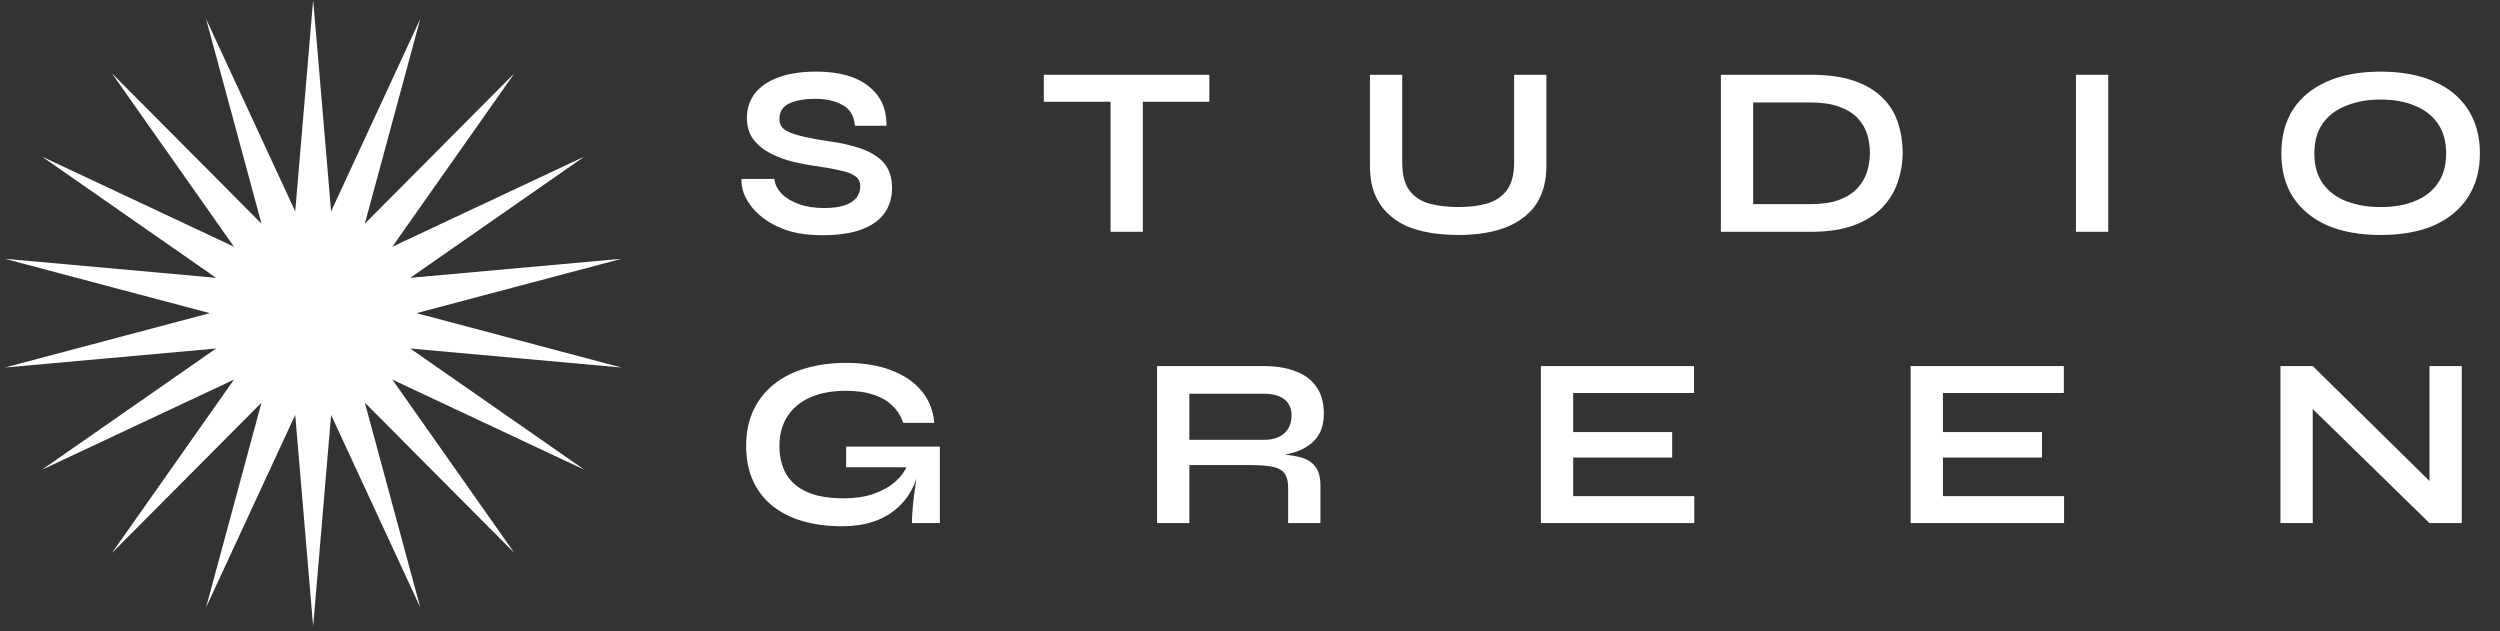
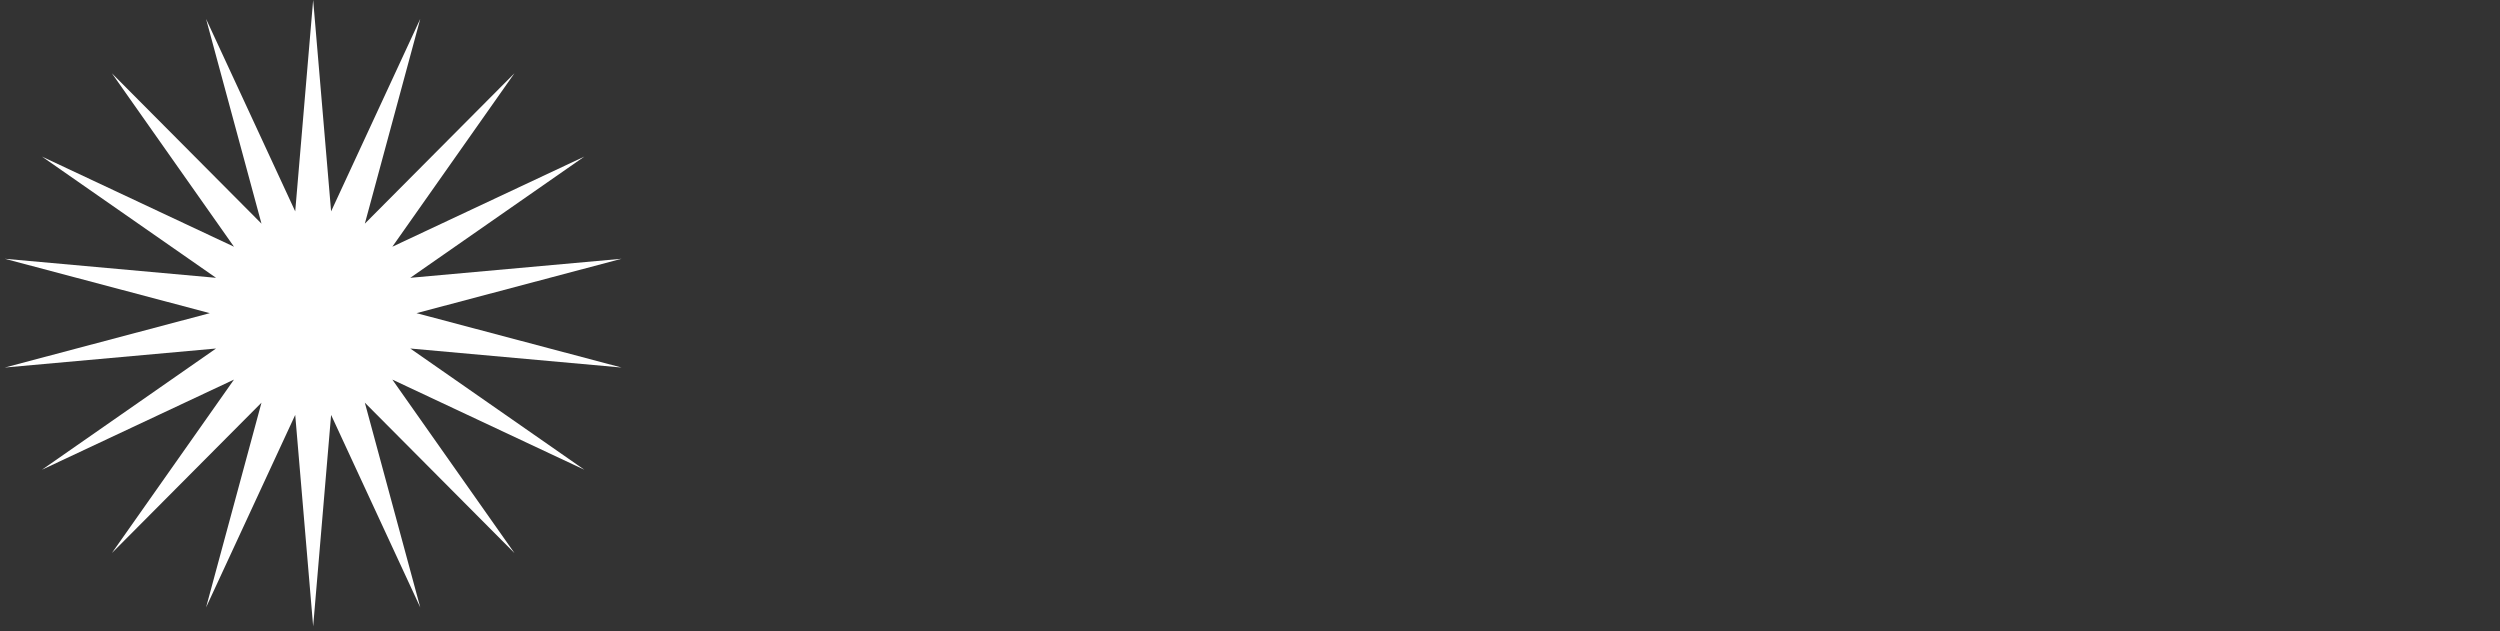
<svg xmlns="http://www.w3.org/2000/svg" width="206" height="52" viewBox="0 0 206 52" fill="none">
  <rect x="0" y="0" width="206" height="52" fill="#333333" stroke="none" />
-   <path d="M61.103 14.742H63.803C63.856 15.195 64.063 15.608 64.423 15.982C64.796 16.342 65.283 16.628 65.883 16.842C66.483 17.042 67.156 17.142 67.903 17.142C68.583 17.142 69.143 17.069 69.583 16.922C70.023 16.775 70.35 16.569 70.563 16.302C70.776 16.035 70.883 15.715 70.883 15.342C70.883 14.982 70.749 14.709 70.483 14.522C70.216 14.322 69.796 14.162 69.223 14.042C68.65 13.909 67.896 13.775 66.963 13.642C66.23 13.535 65.536 13.389 64.883 13.202C64.23 13.002 63.65 12.748 63.143 12.442C62.65 12.135 62.256 11.762 61.963 11.322C61.683 10.868 61.543 10.335 61.543 9.722C61.543 8.962 61.756 8.295 62.183 7.722C62.623 7.148 63.27 6.702 64.123 6.382C64.976 6.062 66.023 5.902 67.263 5.902C69.129 5.902 70.563 6.302 71.563 7.102C72.576 7.888 73.07 8.975 73.043 10.362H70.443C70.389 9.575 70.056 9.008 69.443 8.662C68.843 8.315 68.083 8.142 67.163 8.142C66.309 8.142 65.603 8.268 65.043 8.522C64.496 8.775 64.223 9.208 64.223 9.822C64.223 10.062 64.29 10.275 64.423 10.462C64.556 10.635 64.783 10.789 65.103 10.922C65.423 11.055 65.856 11.182 66.403 11.302C66.95 11.422 67.629 11.542 68.443 11.662C69.203 11.768 69.889 11.915 70.503 12.102C71.129 12.275 71.663 12.508 72.103 12.802C72.556 13.082 72.903 13.442 73.143 13.882C73.383 14.322 73.503 14.862 73.503 15.502C73.503 16.288 73.296 16.975 72.883 17.562C72.483 18.135 71.856 18.582 71.003 18.902C70.163 19.222 69.07 19.382 67.723 19.382C66.763 19.382 65.916 19.282 65.183 19.082C64.45 18.869 63.816 18.588 63.283 18.242C62.749 17.895 62.316 17.515 61.983 17.102C61.65 16.689 61.41 16.275 61.263 15.862C61.13 15.448 61.076 15.075 61.103 14.742ZM86.01 6.162H99.65V8.382H86.01V6.162ZM91.51 8.102H94.17V19.102H91.51V8.102ZM124.763 13.382V6.162H127.423V13.662C127.423 14.515 127.296 15.262 127.043 15.902C126.803 16.542 126.456 17.082 126.003 17.522C125.55 17.962 125.016 18.322 124.403 18.602C123.803 18.869 123.143 19.062 122.423 19.182C121.716 19.302 120.97 19.362 120.183 19.362C119.37 19.362 118.596 19.302 117.863 19.182C117.13 19.062 116.456 18.869 115.843 18.602C115.243 18.322 114.723 17.962 114.283 17.522C113.843 17.082 113.496 16.542 113.243 15.902C113.003 15.262 112.883 14.515 112.883 13.662V6.162H115.543V13.382C115.543 14.395 115.743 15.168 116.143 15.702C116.543 16.222 117.09 16.582 117.783 16.782C118.49 16.968 119.29 17.062 120.183 17.062C121.05 17.062 121.823 16.968 122.503 16.782C123.196 16.582 123.743 16.222 124.143 15.702C124.556 15.168 124.763 14.395 124.763 13.382ZM149.2 6.162C150.654 6.162 151.867 6.335 152.84 6.682C153.814 7.028 154.587 7.502 155.16 8.102C155.747 8.688 156.16 9.368 156.4 10.142C156.654 10.915 156.78 11.729 156.78 12.582C156.78 13.435 156.64 14.255 156.36 15.042C156.094 15.829 155.66 16.529 155.06 17.142C154.474 17.742 153.694 18.222 152.72 18.582C151.76 18.928 150.587 19.102 149.2 19.102H141.8V6.162H149.2ZM144.46 16.822H149.14C150.1 16.822 150.894 16.709 151.52 16.482C152.16 16.242 152.667 15.922 153.04 15.522C153.414 15.122 153.68 14.668 153.84 14.162C154 13.655 154.08 13.129 154.08 12.582C154.08 12.035 154 11.515 153.84 11.022C153.68 10.528 153.414 10.088 153.04 9.702C152.667 9.315 152.16 9.008 151.52 8.782C150.894 8.555 150.1 8.442 149.14 8.442H144.46V16.822ZM171.058 6.162H173.718V19.102H171.058V6.162ZM196.163 19.362C194.443 19.362 192.97 19.095 191.743 18.562C190.53 18.015 189.596 17.242 188.943 16.242C188.303 15.242 187.983 14.042 187.983 12.642C187.983 11.229 188.303 10.022 188.943 9.022C189.596 8.022 190.53 7.255 191.743 6.722C192.97 6.175 194.443 5.902 196.163 5.902C197.896 5.902 199.37 6.175 200.583 6.722C201.796 7.255 202.723 8.022 203.363 9.022C204.016 10.022 204.343 11.229 204.343 12.642C204.343 14.042 204.016 15.242 203.363 16.242C202.723 17.242 201.796 18.015 200.583 18.562C199.37 19.095 197.896 19.362 196.163 19.362ZM196.163 17.062C197.23 17.062 198.163 16.902 198.963 16.582C199.776 16.262 200.41 15.775 200.863 15.122C201.33 14.469 201.563 13.642 201.563 12.642C201.563 11.642 201.33 10.815 200.863 10.162C200.41 9.508 199.776 9.022 198.963 8.702C198.163 8.368 197.23 8.202 196.163 8.202C195.11 8.202 194.17 8.368 193.343 8.702C192.516 9.022 191.87 9.508 191.403 10.162C190.936 10.815 190.703 11.642 190.703 12.642C190.703 13.642 190.936 14.469 191.403 15.122C191.87 15.775 192.516 16.262 193.343 16.582C194.17 16.902 195.11 17.062 196.163 17.062ZM69.403 43.362C68.203 43.362 67.116 43.222 66.143 42.942C65.183 42.662 64.35 42.242 63.643 41.682C62.95 41.122 62.416 40.428 62.043 39.602C61.669 38.775 61.483 37.822 61.483 36.742C61.483 35.648 61.676 34.682 62.063 33.842C62.463 32.989 63.023 32.269 63.743 31.682C64.476 31.095 65.343 30.655 66.343 30.362C67.356 30.055 68.476 29.902 69.703 29.902C71.156 29.902 72.409 30.108 73.463 30.522C74.516 30.922 75.343 31.488 75.943 32.222C76.556 32.955 76.903 33.828 76.983 34.842H74.423C74.249 34.309 73.963 33.849 73.563 33.462C73.176 33.062 72.663 32.755 72.023 32.542C71.383 32.315 70.609 32.202 69.703 32.202C68.543 32.202 67.549 32.389 66.723 32.762C65.909 33.135 65.29 33.662 64.863 34.342C64.436 35.022 64.223 35.822 64.223 36.742C64.223 37.635 64.409 38.408 64.783 39.062C65.156 39.702 65.73 40.195 66.503 40.542C67.29 40.889 68.29 41.062 69.503 41.062C70.436 41.062 71.256 40.942 71.963 40.702C72.683 40.449 73.283 40.115 73.763 39.702C74.243 39.275 74.583 38.802 74.783 38.282L75.823 37.902C75.65 39.622 74.996 40.962 73.863 41.922C72.743 42.882 71.256 43.362 69.403 43.362ZM75.143 43.102C75.143 42.688 75.169 42.215 75.223 41.682C75.276 41.135 75.343 40.589 75.423 40.042C75.503 39.482 75.576 38.968 75.643 38.502H69.723V36.802H77.443V43.102H75.143ZM95.344 43.102V30.162H104.124C105.124 30.162 105.991 30.302 106.724 30.582C107.471 30.849 108.051 31.275 108.464 31.862C108.877 32.435 109.084 33.175 109.084 34.082C109.084 34.695 108.977 35.215 108.764 35.642C108.551 36.069 108.251 36.415 107.864 36.682C107.491 36.949 107.057 37.155 106.564 37.302C106.071 37.435 105.544 37.522 104.984 37.562L104.704 37.402C105.637 37.415 106.404 37.495 107.004 37.642C107.604 37.775 108.051 38.029 108.344 38.402C108.651 38.762 108.804 39.302 108.804 40.022V43.102H106.144V40.202C106.144 39.709 106.057 39.328 105.884 39.062C105.711 38.782 105.397 38.589 104.944 38.482C104.504 38.375 103.864 38.322 103.024 38.322H98.004V43.102H95.344ZM98.004 36.242H104.124C104.871 36.242 105.437 36.062 105.824 35.702C106.224 35.342 106.424 34.855 106.424 34.242C106.424 33.655 106.224 33.209 105.824 32.902C105.437 32.595 104.871 32.442 104.124 32.442H98.004V36.242ZM129.628 37.702V40.882H139.608V43.102H126.968V30.162H139.588V32.382H129.628V35.602H137.788V37.702H129.628ZM160.099 37.702V40.882H170.079V43.102H157.439V30.162H170.059V32.382H160.099V35.602H168.259V37.702H160.099ZM201.03 40.462L200.19 40.802V30.162H202.85V43.102H200.19L189.73 32.882L190.57 32.542V43.102H187.91V30.162H190.57L201.03 40.462Z" fill="white" />
  <path d="M25.804 0L27.283 17.418L34.63 1.556L30.062 18.43L42.391 6.037L32.328 20.331L48.151 12.902L33.806 22.892L51.217 21.323L34.32 25.804L51.217 30.285L33.806 28.717L48.151 38.706L32.328 31.278L42.391 45.572L30.062 33.179L34.63 50.053L27.283 34.19L25.804 51.609L24.326 34.19L16.979 50.053L21.547 33.179L9.218 45.572L19.281 31.278L3.457 38.706L17.802 28.717L0.392 30.285L17.289 25.804L0.392 21.323L17.802 22.892L3.457 12.902L19.281 20.331L9.218 6.037L21.547 18.43L16.979 1.556L24.326 17.418L25.804 0Z" fill="white" />
</svg>